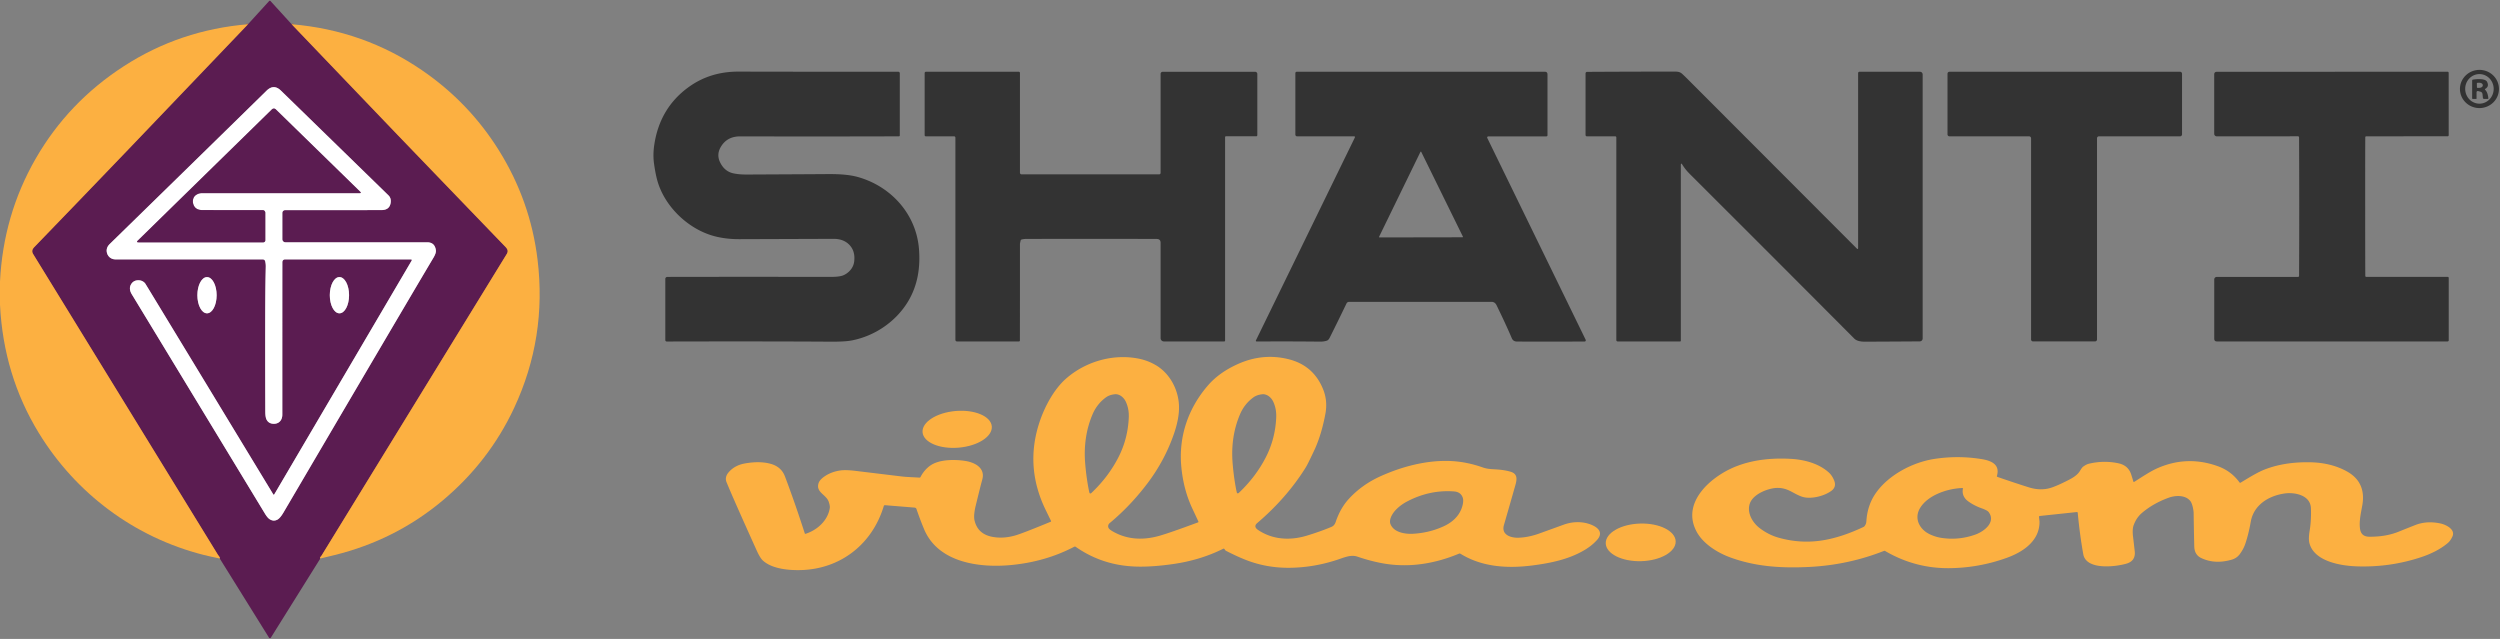
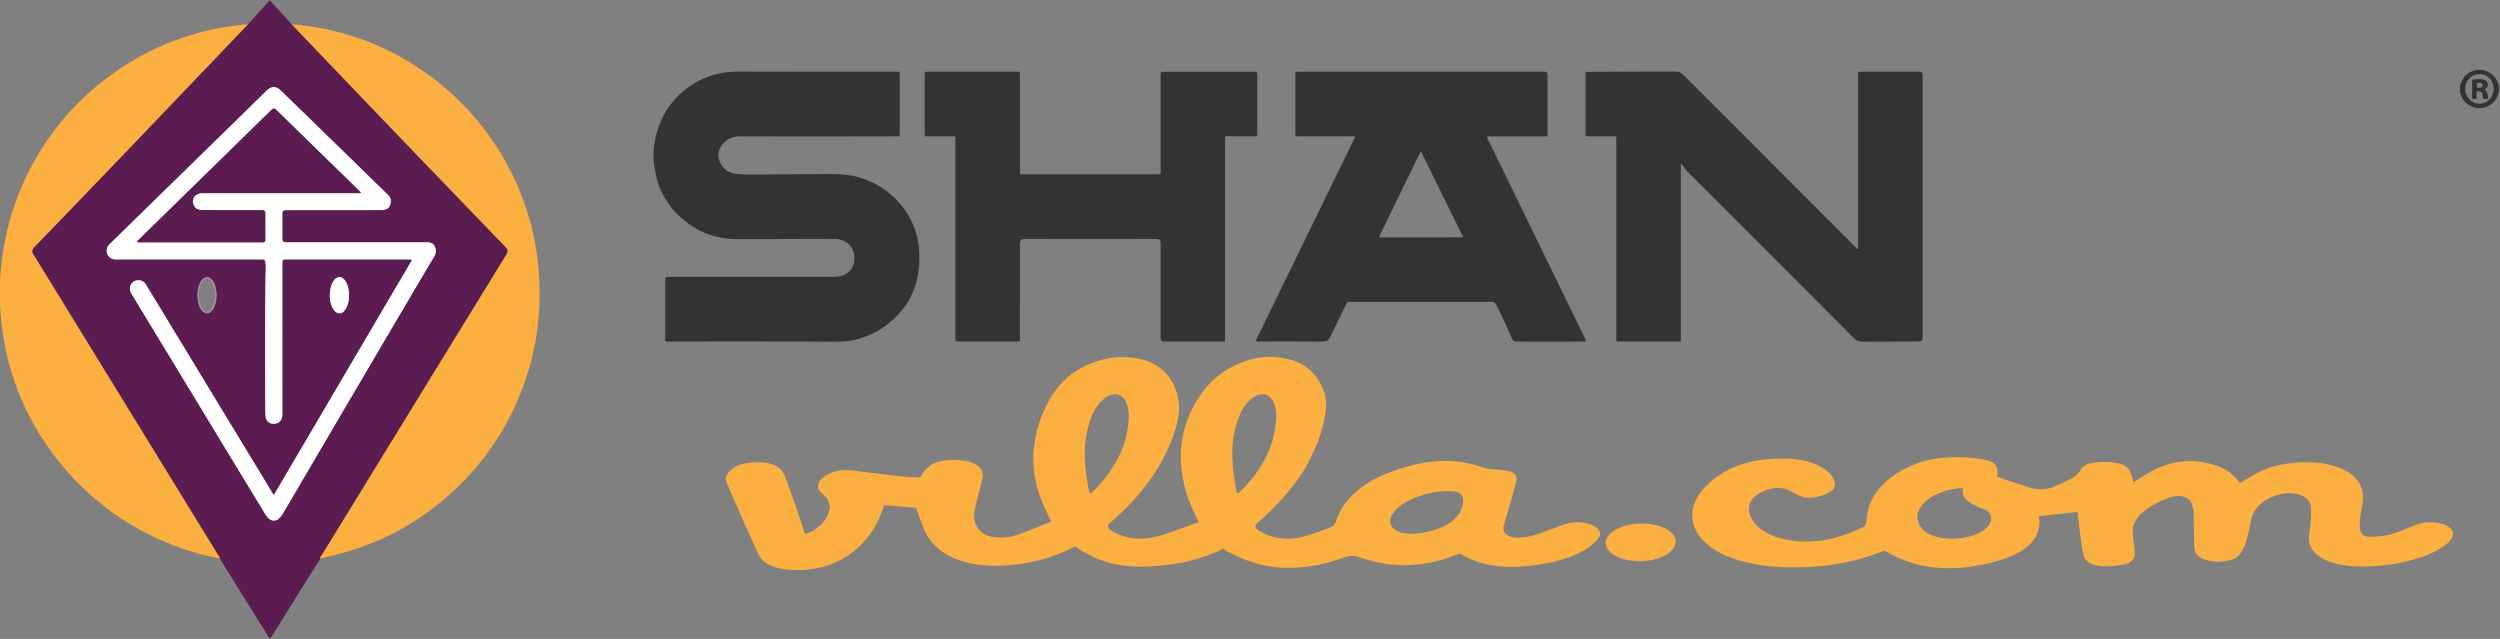
<svg xmlns="http://www.w3.org/2000/svg" xmlns:ns1="http://sodipodi.sourceforge.net/DTD/sodipodi-0.dtd" xmlns:ns2="http://www.inkscape.org/namespaces/inkscape" version="1.1" viewBox="0.00 0.00 1706.00 436.00" id="svg22" ns1:docname="shanti-light.svg" ns2:version="1.3 (0e150ed6c4, 2023-07-21)">
  <rect x="0.00" y="0.00" width="1706.00" height="436.00" fill="#808080" stroke="none" />
  <defs id="defs22" />
  <ns1:namedview id="namedview22" pagecolor="#ffffff" bordercolor="#000000" borderopacity="0.25" ns2:showpageshadow="2" ns2:pageopacity="0.0" ns2:pagecheckerboard="0" ns2:deskcolor="#d1d1d1" ns2:zoom="0.71981243" ns2:cx="853" ns2:cy="217.41775" ns2:window-width="1920" ns2:window-height="1057" ns2:window-x="-8" ns2:window-y="-8" ns2:window-maximized="1" ns2:current-layer="svg22" />
  <g stroke-width="2.00" fill="none" stroke-linecap="butt" id="g6">
    <path stroke="#ac6649" vector-effect="non-scaling-stroke" d="   M 199.03 16.55   Q 271.49 92.46 343.91 167.43   C 345.63 169.22 347.43 170.69 345.81 173.32   Q 282.53 276.20 219.40 379.17   Q 219.26 379.40 218.74 379.98   Q 218.15 380.64 218.58 381.14" id="path1" />
    <path stroke="#ac6649" vector-effect="non-scaling-stroke" d="   M 149.96 381.14   Q 150.23 380.59 149.56 379.73   Q 148.86 378.85 148.71 378.59   Q 85.70 275.97 22.62 173.38   Q 21.13 170.95 23.26 168.75   Q 79.04 111.14 169.23 16.55" id="path2" />
    <path stroke="#ad8ea8" vector-effect="non-scaling-stroke" d="   M 280.50 177.00   A 0.52 0.52 0.0 0 1 280.95 177.78   L 187.21 337.28   Q 186.82 337.94 186.43 337.29   Q 139.17 259.39 101.58 197.50   Q 99.14 193.50 99.06 193.39   Q 97.27 191.24 94.35 191.26   Q 91.01 191.29 89.41 194.08   Q 87.67 197.09 89.98 200.89   Q 108.98 232.15 180.83 350.56   Q 182.51 353.33 183.98 354.29   Q 186.66 356.04 189.32 354.59   Q 191.20 353.57 193.44 349.75   Q 275.29 210.33 295.83 175.78   Q 297.70 172.63 297.45 170.77   Q 296.71 165.35 291.49 165.35   Q 242.99 165.36 194.76 165.35   A 2.11 2.10 90.0 0 1 192.66 163.24   L 192.66 145.31   A 1.92 1.92 0.0 0 1 194.58 143.39   Q 232.44 143.41 260.25 143.36   Q 266.02 143.35 266.62 138.09   Q 266.96 135.14 265.10 133.33   Q 210.33 79.94 191.68 61.81   Q 186.81 57.08 181.89 61.90   Q 148.85 94.32 74.95 166.45   Q 72.03 169.29 73.06 172.78   C 73.82 175.39 76.14 177.00 78.75 177.00   Q 163.65 177.00 179.21 177.01   Q 180.68 177.01 181.00 178.45   Q 181.40 180.21 181.36 182.00   Q 181.20 189.22 181.15 193.00   Q 180.85 213.54 181.04 280.83   Q 181.06 284.48 181.78 286.07   Q 183.15 289.07 186.63 289.19   C 190.39 289.33 192.65 286.68 192.65 282.99   Q 192.64 201.05 192.67 178.84   A 1.84 1.83 -90.0 0 1 194.50 177.00   L 280.50 177.00" id="path3" />
-     <path stroke="#ad8ea8" vector-effect="non-scaling-stroke" d="   M 141.26 213.81   A 12.36 6.57 90.0 0 0 147.83 201.45   A 12.36 6.57 90.0 0 0 141.26 189.09   A 12.36 6.57 90.0 0 0 134.69 201.45   A 12.36 6.57 90.0 0 0 141.26 213.81" id="path4" />
+     <path stroke="#ad8ea8" vector-effect="non-scaling-stroke" d="   M 141.26 213.81   A 12.36 6.57 90.0 0 0 141.26 189.09   A 12.36 6.57 90.0 0 0 134.69 201.45   A 12.36 6.57 90.0 0 0 141.26 213.81" id="path4" />
    <path stroke="#ad8ea8" vector-effect="non-scaling-stroke" d="   M 231.63 213.81   A 12.37 6.57 90.0 0 0 238.2 201.44   A 12.37 6.57 90.0 0 0 231.63 189.07   A 12.37 6.57 90.0 0 0 225.06 201.44   A 12.37 6.57 90.0 0 0 231.63 213.81" id="path5" />
    <path stroke="#ad8ea8" vector-effect="non-scaling-stroke" d="   M 133.74 133.07   Q 135.61 131.81 137.50 131.81   Q 204.43 131.82 245.37 131.80   Q 246.76 131.80 245.77 130.83   L 188.18 74.63   A 1.85 1.85 0.0 0 0 185.59 74.63   L 94.01 164.21   Q 92.84 165.35 94.47 165.35   L 179.69 165.35   A 1.34 1.34 0.0 0 0 181.03 164.01   L 181.03 145.18   A 1.80 1.80 0.0 0 0 179.23 143.38   Q 159.60 143.44 137.98 143.35   Q 135.04 143.34 133.42 141.82   C 131.13 139.69 130.80 135.05 133.74 133.07" id="path6" />
  </g>
  <path fill="#5b1c51" d="   M 199.03 16.55   Q 271.49 92.46 343.91 167.43   C 345.63 169.22 347.43 170.69 345.81 173.32   Q 282.53 276.20 219.40 379.17   Q 219.26 379.40 218.74 379.98   Q 218.15 380.64 218.58 381.14   L 184.84 435.13   A 0.76 0.75 45.2 0 1 183.56 435.12   L 149.96 381.14   Q 150.23 380.59 149.56 379.73   Q 148.86 378.85 148.71 378.59   Q 85.70 275.97 22.62 173.38   Q 21.13 170.95 23.26 168.75   Q 79.04 111.14 169.23 16.55   L 183.67 0.70   A 0.62 0.62 0.0 0 1 184.58 0.70   L 199.03 16.55   Z   M 280.50 177.00   A 0.52 0.52 0.0 0 1 280.95 177.78   L 187.21 337.28   Q 186.82 337.94 186.43 337.29   Q 139.17 259.39 101.58 197.50   Q 99.14 193.50 99.06 193.39   Q 97.27 191.24 94.35 191.26   Q 91.01 191.29 89.41 194.08   Q 87.67 197.09 89.98 200.89   Q 108.98 232.15 180.83 350.56   Q 182.51 353.33 183.98 354.29   Q 186.66 356.04 189.32 354.59   Q 191.20 353.57 193.44 349.75   Q 275.29 210.33 295.83 175.78   Q 297.70 172.63 297.45 170.77   Q 296.71 165.35 291.49 165.35   Q 242.99 165.36 194.76 165.35   A 2.11 2.10 90.0 0 1 192.66 163.24   L 192.66 145.31   A 1.92 1.92 0.0 0 1 194.58 143.39   Q 232.44 143.41 260.25 143.36   Q 266.02 143.35 266.62 138.09   Q 266.96 135.14 265.10 133.33   Q 210.33 79.94 191.68 61.81   Q 186.81 57.08 181.89 61.90   Q 148.85 94.32 74.95 166.45   Q 72.03 169.29 73.06 172.78   C 73.82 175.39 76.14 177.00 78.75 177.00   Q 163.65 177.00 179.21 177.01   Q 180.68 177.01 181.00 178.45   Q 181.40 180.21 181.36 182.00   Q 181.20 189.22 181.15 193.00   Q 180.85 213.54 181.04 280.83   Q 181.06 284.48 181.78 286.07   Q 183.15 289.07 186.63 289.19   C 190.39 289.33 192.65 286.68 192.65 282.99   Q 192.64 201.05 192.67 178.84   A 1.84 1.83 -90.0 0 1 194.50 177.00   L 280.50 177.00   Z   M 141.26 213.81   A 12.36 6.57 90.0 0 0 147.83 201.45   A 12.36 6.57 90.0 0 0 141.26 189.09   A 12.36 6.57 90.0 0 0 134.69 201.45   A 12.36 6.57 90.0 0 0 141.26 213.81   Z   M 231.63 213.81   A 12.37 6.57 90.0 0 0 238.2 201.44   A 12.37 6.57 90.0 0 0 231.63 189.07   A 12.37 6.57 90.0 0 0 225.06 201.44   A 12.37 6.57 90.0 0 0 231.63 213.81   Z" id="path7" />
  <path fill="#fcb041" d="   M 169.23 16.55   Q 79.04 111.14 23.26 168.75   Q 21.13 170.95 22.62 173.38   Q 85.70 275.97 148.71 378.59   Q 148.86 378.85 149.56 379.73   Q 150.23 380.59 149.96 381.14   Q 142.33 379.53 138.84 378.64   C 91.72 366.65 51.73 336.78 26.41 295.34   Q 2.39 256.03 0.00 207.98   L 0.00 192.15   Q 2.23 146.76 24.31 108.33   Q 46.49 69.73 84.59 45.12   Q 122.89 20.38 169.23 16.55   Z" id="path8" />
  <path fill="#fcb041" d="   M 218.58 381.14   Q 218.15 380.64 218.74 379.98   Q 219.26 379.40 219.40 379.17   Q 282.53 276.20 345.81 173.32   C 347.43 170.69 345.63 169.22 343.91 167.43   Q 271.49 92.46 199.03 16.55   Q 248.14 20.64 288.03 47.98   Q 320.03 69.92 340.40 102.53   Q 361.97 137.06 366.83 177.19   Q 373.28 230.37 350.84 278.39   Q 333.65 315.19 301.78 341.78   Q 269.61 368.62 228.18 378.81   Q 223.34 380.00 218.58 381.14   Z" id="path9" />
  <path fill="#ffffff" d="   M 1705.289 60.534   A 13.31 13.03 -0.8 0 1 1692.162 73.749   A 13.31 13.03 -0.8 0 1 1678.671 60.906   A 13.31 13.03 -0.8 0 1 1691.798 47.691   A 13.31 13.03 -0.8 0 1 1705.289 60.534   Z   M 1692.023 70.74   A 10.09 9.72 89.7 0 0 1701.69 60.599   A 10.09 9.72 89.7 0 0 1691.917 50.56   A 10.09 9.72 89.7 0 0 1682.25 60.701   A 10.09 9.72 89.7 0 0 1692.023 70.74   Z" id="path10" style="fill:#333333" />
  <path fill="#ffffff" d="   M 582.89 178.52   Q 583.75 171.69 579.91 167.41   Q 575.91 162.96 568.78 162.99   Q 508.68 163.20 504.54 163.21   Q 495.66 163.23 488.08 161.32   C 469.83 156.71 453.20 140.83 448.38 122.55   Q 447.24 118.23 446.35 112.00   Q 445.46 105.79 446.44 99.07   Q 450.15 73.66 470.07 59.33   Q 484.66 48.84 503.82 48.87   Q 562.71 48.99 612.98 48.96   A 1.04 1.04 0.0 0 1 614.02 50.00   L 614.02 92.46   A 0.57 0.57 0.0 0 1 613.45 93.03   Q 566.24 93.19 505.03 93.07   Q 496.49 93.06 492.22 99.69   Q 488.66 105.21 491.41 110.82   Q 494.33 116.79 500.05 118.19   Q 503.93 119.13 509.75 119.10   Q 554.19 118.89 564.25 118.80   C 571.20 118.74 578.96 118.98 585.47 120.81   C 607.76 127.09 624.92 145.69 627.05 169.24   C 628.20 182.03 626.37 194.57 619.65 205.73   C 611.42 219.38 597.14 229.22 581.30 232.31   Q 576.62 233.23 566.65 233.16   Q 523.27 232.88 454.99 233.05   A 0.99 0.99 0.0 0 1 454.00 232.06   L 454.00 190.33   A 1.37 1.37 0.0 0 1 455.36 188.96   Q 506.58 188.86 567.01 188.95   Q 573.00 188.96 575.61 187.81   C 579.34 186.17 582.37 182.75 582.89 178.52   Z" id="path11" style="fill:#333333" />
  <path fill="#ffffff" d="   M 1267.02 169.53   Q 1267.98 170.49 1267.98 169.13   L 1267.98 49.87   A 0.90 0.90 0.0 0 1 1268.88 48.97   L 1310.19 48.97   A 1.83 1.83 0.0 0 1 1312.02 50.80   L 1312.02 230.99   A 1.97 1.97 0.0 0 1 1310.06 232.96   Q 1292.82 233.08 1272.76 233.17   Q 1267.49 233.20 1265.35 231.05   Q 1217.25 182.72 1154.12 119.74   C 1151.31 116.95 1149.86 115.28 1148.08 112.45   Q 1147.00 110.74 1147.00 112.76   L 1147.00 232.47   Q 1147.00 233.00 1146.47 233.00   L 1103.87 233.00   A 0.89 0.89 0.0 0 1 1102.98 232.11   L 1102.98 93.75   A 0.72 0.72 0.0 0 0 1102.26 93.03   L 1082.87 93.03   A 0.90 0.89 90.0 0 1 1081.98 92.13   L 1081.98 50.10   A 1.06 1.05 90.0 0 1 1083.03 49.04   Q 1117.51 48.84 1143.26 48.87   C 1145.13 48.87 1146.59 49.15 1148.05 50.52   Q 1150.00 52.34 1150.70 53.05   Q 1153.60 55.95 1267.02 169.53   Z" id="path12" style="fill:#333333" />
  <path fill="#ffffff" d="   M 836.00 93.63   L 836.00 232.37   Q 836.00 233.00 835.38 233.00   L 794.25 233.00   A 2.26 2.25 -0.0 0 1 791.99 230.75   L 791.99 165.70   Q 791.99 163.08 789.38 163.07   Q 748.79 162.91 700.01 163.06   Q 698.49 163.07 697.11 163.46   Q 696.61 163.60 696.49 164.11   Q 696.01 166.12 696.01 166.50   Q 696.04 199.81 695.98 232.34   A 0.67 0.67 0.0 0 1 695.31 233.01   L 653.23 233.01   Q 651.96 233.01 651.96 231.74   L 651.96 93.93   A 0.91 0.91 0.0 0 0 651.05 93.02   L 631.74 93.02   A 0.76 0.76 0.0 0 1 630.98 92.26   L 630.98 49.87   A 0.90 0.90 0.0 0 1 631.88 48.97   L 695.24 48.97   A 0.78 0.77 90.0 0 1 696.01 49.75   L 696.01 117.89   A 1.11 1.09 -0.0 0 0 697.12 118.98   L 791.02 118.98   A 0.97 0.97 0.0 0 0 791.99 118.01   L 791.99 50.41   A 1.43 1.43 0.0 0 1 793.42 48.98   L 856.48 48.98   A 1.52 1.52 0.0 0 1 858.00 50.50   L 858.00 92.14   Q 858.00 93.01 857.13 93.01   L 836.62 93.01   Q 836.00 93.01 836.00 93.63   Z" id="path13" style="fill:#333333" />
  <path fill="#ffffff" d="   M 924.48 93.99   Q 924.95 93.04 923.89 93.04   L 885.15 93.04   A 1.20 1.20 0.0 0 1 883.95 91.84   L 883.95 50.08   Q 883.95 48.96 885.07 48.96   L 1054.16 48.96   Q 1056.01 48.96 1056.01 50.81   L 1056.01 92.20   Q 1056.01 93.06 1055.16 93.06   L 1015.63 93.06   A 0.78 0.78 0.0 0 0 1014.93 94.18   L 1082.06 231.86   A 0.85 0.85 0.0 0 1 1081.30 233.08   Q 1046.26 233.11 1035.25 233.08   Q 1032.61 233.08 1031.64 230.78   Q 1027.90 221.95 1021.24 208.27   Q 1020.12 205.97 1017.78 205.98   Q 965.63 206.03 920.66 205.98   A 2.01 2.01 0.0 0 0 918.83 207.13   Q 912.58 220.12 907.58 230.06   C 907.09 231.05 906.52 232.13 905.38 232.49   Q 903.27 233.16 900.73 233.13   Q 879.91 232.90 857.53 233.04   A 0.53 0.53 0.0 0 1 857.05 232.27   L 924.48 93.99   Z   M 941.09 161.57   A 0.31 0.31 0.0 0 0 941.37 162.02   L 998.00 161.92   A 0.31 0.31 0.0 0 0 998.28 161.47   L 969.86 103.66   A 0.31 0.31 0.0 0 0 969.30 103.66   L 941.09 161.57   Z" id="path14" style="fill:#333333" />
-   <path fill="#ffffff" d="   M 1429.66 232.98   L 1387.34 232.98   A 1.34 1.34 0.0 0 1 1386.00 231.64   L 1386.00 94.38   A 1.34 1.34 0.0 0 0 1384.66 93.04   L 1330.32 93.04   A 1.34 1.34 0.0 0 1 1328.98 91.70   L 1328.98 50.31   A 1.34 1.34 0.0 0 1 1330.32 48.97   L 1487.68 48.97   A 1.34 1.34 0.0 0 1 1489.02 50.31   L 1489.02 91.69   A 1.34 1.34 0.0 0 1 1487.68 93.03   L 1432.34 93.03   A 1.34 1.34 0.0 0 0 1431.00 94.37   L 1431.00 231.64   A 1.34 1.34 0.0 0 1 1429.66 232.98   Z" id="path15" style="fill:#333333" />
-   <path fill="#ffffff" d="   M 1614.00 140.98   Q 1614.01 180.88 1614.09 188.29   A 0.67 0.66 89.5 0 0 1614.75 188.95   L 1670.23 188.95   Q 1671.01 188.95 1671.01 189.73   L 1671.01 232.23   A 0.77 0.77 0.0 0 1 1670.24 233.00   L 1512.86 233.00   Q 1511.00 233.00 1511.00 231.14   L 1511.00 190.69   A 1.72 1.72 0.0 0 1 1512.72 188.97   L 1568.17 188.97   A 0.73 0.72 -89.9 0 0 1568.89 188.24   Q 1569.00 164.65 1569.00 140.99   Q 1569.00 117.33 1568.88 93.74   A 0.73 0.72 89.9 0 0 1568.15 93.01   L 1512.70 93.03   A 1.72 1.72 0.0 0 1 1510.98 91.31   L 1510.97 50.86   Q 1510.97 49.00 1512.83 49.00   L 1670.21 48.95   A 0.77 0.77 0.0 0 1 1670.98 49.72   L 1670.99 92.22   Q 1670.99 93.00 1670.21 93.00   L 1614.73 93.02   A 0.67 0.66 -89.5 0 0 1614.07 93.67   Q 1613.99 101.08 1614.00 140.98   Z" id="path16" style="fill:#333333" />
  <path fill="#ffffff" d="   M 1695.89 61.30   Q 1697.61 62.96 1698.05 66.98   A 0.46 0.46 0.0 0 1 1697.59 67.49   L 1695.17 67.49   Q 1694.40 67.49 1694.32 66.72   L 1694.06 64.26   Q 1693.91 62.91 1692.60 62.56   L 1691.28 62.20   Q 1689.99 61.85 1689.99 63.19   L 1689.99 67.26   Q 1689.99 67.50 1689.74 67.50   L 1687.37 67.50   A 0.37 0.37 0.0 0 1 1687.00 67.13   L 1687.00 54.96   Q 1687.00 54.41 1687.54 54.33   C 1690.00 53.93 1695.96 53.39 1697.18 55.85   Q 1698.77 59.03 1695.97 60.61   Q 1695.47 60.90 1695.89 61.30   Z   M 1690.20 56.99   L 1690.26 59.51   A 0.49 0.49 0.0 0 0 1690.76 59.99   L 1691.84 59.97   A 2.45 1.64 -1.2 0 0 1694.25 58.28   L 1694.25 58.06   A 2.45 1.64 -1.2 0 0 1691.76 56.47   L 1690.68 56.49   A 0.49 0.49 0.0 0 0 1690.20 56.99   Z" id="path17" style="fill:#333333" />
  <path fill="#ffffff" d="   M 280.50 177.00   L 194.50 177.00   A 1.84 1.83 90.0 0 0 192.67 178.84   Q 192.64 201.05 192.65 282.99   C 192.65 286.68 190.39 289.33 186.63 289.19   Q 183.15 289.07 181.78 286.07   Q 181.06 284.48 181.04 280.83   Q 180.85 213.54 181.15 193.00   Q 181.20 189.22 181.36 182.00   Q 181.40 180.21 181.00 178.45   Q 180.68 177.01 179.21 177.01   Q 163.65 177.00 78.75 177.00   C 76.14 177.00 73.82 175.39 73.06 172.78   Q 72.03 169.29 74.95 166.45   Q 148.85 94.32 181.89 61.90   Q 186.81 57.08 191.68 61.81   Q 210.33 79.94 265.10 133.33   Q 266.96 135.14 266.62 138.09   Q 266.02 143.35 260.25 143.36   Q 232.44 143.41 194.58 143.39   A 1.92 1.92 0.0 0 0 192.66 145.31   L 192.66 163.24   A 2.11 2.10 90.0 0 0 194.76 165.35   Q 242.99 165.36 291.49 165.35   Q 296.71 165.35 297.45 170.77   Q 297.70 172.63 295.83 175.78   Q 275.29 210.33 193.44 349.75   Q 191.20 353.57 189.32 354.59   Q 186.66 356.04 183.98 354.29   Q 182.51 353.33 180.83 350.56   Q 108.98 232.15 89.98 200.89   Q 87.67 197.09 89.41 194.08   Q 91.01 191.29 94.35 191.26   Q 97.27 191.24 99.06 193.39   Q 99.14 193.50 101.58 197.50   Q 139.17 259.39 186.43 337.29   Q 186.82 337.94 187.21 337.28   L 280.95 177.78   A 0.52 0.52 0.0 0 0 280.50 177.00   Z   M 133.74 133.07   Q 135.61 131.81 137.50 131.81   Q 204.43 131.82 245.37 131.80   Q 246.76 131.80 245.77 130.83   L 188.18 74.63   A 1.85 1.85 0.0 0 0 185.59 74.63   L 94.01 164.21   Q 92.84 165.35 94.47 165.35   L 179.69 165.35   A 1.34 1.34 0.0 0 0 181.03 164.01   L 181.03 145.18   A 1.80 1.80 0.0 0 0 179.23 143.38   Q 159.60 143.44 137.98 143.35   Q 135.04 143.34 133.42 141.82   C 131.13 139.69 130.80 135.05 133.74 133.07   Z" id="path18" />
  <path fill="#5b1c51" d="   M 133.74 133.07   C 130.80 135.05 131.13 139.69 133.42 141.82   Q 135.04 143.34 137.98 143.35   Q 159.60 143.44 179.23 143.38   A 1.80 1.80 0.0 0 1 181.03 145.18   L 181.03 164.01   A 1.34 1.34 0.0 0 1 179.69 165.35   L 94.47 165.35   Q 92.84 165.35 94.01 164.21   L 185.59 74.63   A 1.85 1.85 0.0 0 1 188.18 74.63   L 245.77 130.83   Q 246.76 131.80 245.37 131.80   Q 204.43 131.82 137.50 131.81   Q 135.61 131.81 133.74 133.07   Z" id="path19" />
-   <ellipse fill="#ffffff" cx="0.00" cy="0.00" transform="translate(141.26,201.45) rotate(90.0)" rx="12.36" ry="6.57" id="ellipse19" />
  <ellipse fill="#ffffff" cx="0.00" cy="0.00" transform="translate(231.63,201.44) rotate(90.0)" rx="12.37" ry="6.57" id="ellipse20" />
  <path fill="#fcb041" d="   M 717.19 355.43   Q 713.50 347.85 713.18 347.19   Q 699.52 318.47 709.16 288.67   C 712.61 278.00 719.06 265.68 727.64 258.22   C 740.97 246.63 759.66 241.25 777.07 244.75   Q 783.32 246.00 788.77 249.21   C 798.30 254.83 804.08 265.76 804.54 276.69   Q 804.89 285.05 801.11 296.02   Q 794.84 314.23 782.92 329.97   Q 771.35 345.25 757.17 357.03   A 2.68 2.67 53.0 0 0 756.68 360.60   Q 757.25 361.44 759.49 362.72   C 769.31 368.31 780.08 368.74 790.97 365.69   Q 798.11 363.68 817.51 356.48   Q 817.97 356.31 817.77 355.87   Q 816.53 353.15 813.68 347.09   C 809.47 338.13 807.10 328.64 806.15 318.75   C 804.14 298.05 810.80 278.52 824.44 262.87   Q 832.02 254.16 844.57 248.49   Q 861.69 240.75 879.30 245.12   Q 896.25 249.33 902.84 265.51   Q 906.09 273.48 904.47 282.25   Q 901.93 296.01 897.31 306.32   Q 896.66 307.76 894.30 312.66   Q 892.06 317.32 891.08 318.90   Q 878.16 339.69 857.93 356.93   C 855.91 358.65 856.47 360.27 858.47 361.62   C 868.46 368.37 880.38 368.94 891.59 365.58   Q 900.70 362.85 908.59 359.54   C 910.11 358.91 910.97 357.70 911.53 356.03   Q 914.68 346.73 920.45 340.44   Q 929.38 330.70 942.19 324.93   C 957.18 318.19 973.74 313.98 989.48 314.58   Q 1000.55 315.01 1011.72 318.94   C 1014.63 319.97 1017.18 320.11 1020.00 320.26   Q 1026.76 320.62 1031.02 321.97   C 1035.57 323.42 1035.26 326.90 1034.12 330.94   Q 1030.07 345.25 1026.29 358.27   C 1024.33 365.02 1031.00 367.12 1036.32 366.94   Q 1043.12 366.71 1050.53 364.02   Q 1067.13 358.01 1067.20 357.99   Q 1074.16 355.54 1081.05 356.70   C 1086.46 357.62 1095.98 361.52 1089.85 368.43   Q 1086.35 372.38 1081.03 375.50   C 1070.67 381.58 1058.61 384.22 1045.63 385.87   C 1028.35 388.07 1011.24 386.89 996.63 377.88   A 1.08 1.05 49.1 0 0 995.66 377.80   C 978.90 384.82 961.01 387.65 943.18 384.34   Q 935.01 382.82 926.36 379.87   C 921.78 378.30 917.53 380.37 911.97 382.18   Q 895.95 387.37 879.54 387.46   Q 864.70 387.53 851.29 382.52   Q 845.18 380.24 836.70 375.92   A 1.69 1.64 84.5 0 1 836.10 375.41   L 835.55 374.67   Q 835.21 374.22 834.71 374.47   Q 819.35 382.15 800.90 384.85   Q 786.74 386.92 775.83 386.65   Q 752.47 386.08 734.03 373.13   A 0.88 0.87 -41.0 0 0 733.13 373.07   C 720.03 379.92 705.84 384.00 690.52 385.53   C 668.40 387.74 640.21 384.00 630.61 361.15   Q 628.02 354.97 625.40 347.36   A 1.45 1.45 0.0 0 0 624.15 346.39   L 603.91 344.74   A 0.80 0.78 -78.9 0 0 603.10 345.30   C 595.33 371.20 573.74 388.27 546.55 389.02   C 538.19 389.25 526.83 388.22 520.59 382.51   Q 518.69 380.78 516.37 375.65   Q 499.92 339.27 495.77 328.97   Q 494.37 325.48 497.42 322.06   Q 501.53 317.46 508.31 316.26   Q 518.51 314.44 525.98 316.54   Q 533.18 318.56 535.65 325.10   Q 542.66 343.67 549.20 364.03   A 0.39 0.39 0.0 0 0 549.69 364.28   C 557.82 361.70 565.05 355.07 566.27 346.52   Q 566.45 345.31 565.57 342.55   C 563.97 337.48 556.50 336.04 558.61 329.65   Q 559.46 327.07 563.58 324.51   Q 567.85 321.86 573.38 321.05   Q 577.06 320.52 583.61 321.30   Q 599.13 323.18 615.08 325.11   C 619.00 325.59 623.80 325.67 627.43 325.93   Q 627.92 325.97 628.15 325.53   Q 630.95 320.19 635.39 317.33   C 641.34 313.48 651.39 313.44 658.49 314.50   C 665.05 315.48 672.55 319.21 670.30 327.27   Q 669.09 331.61 665.88 344.84   Q 664.23 351.63 664.99 354.99   Q 667.14 364.53 677.34 366.37   Q 685.59 367.87 694.57 364.84   Q 700.32 362.91 716.95 356.06   Q 717.41 355.88 717.19 355.43   Z   M 770.28 284.83   Q 770.52 278.99 768.26 274.13   C 766.83 271.07 763.82 268.70 760.69 269.04   Q 757.08 269.44 754.75 271.13   Q 748.57 275.59 745.49 282.90   Q 738.94 298.39 740.58 316.93   Q 741.50 327.30 743.29 335.74   Q 743.66 337.47 744.94 336.25   Q 756.48 325.27 763.26 311.97   Q 769.69 299.34 770.28 284.83   Z   M 870.89 284.83   Q 871.13 278.99 868.87 274.14   C 867.45 271.08 864.44 268.71 861.32 269.05   Q 857.71 269.45 855.38 271.13   Q 849.20 275.58 846.12 282.88   Q 839.57 298.36 841.20 316.88   Q 842.11 327.24 843.90 335.67   Q 844.27 337.40 845.55 336.18   Q 857.08 325.22 863.86 311.93   Q 870.29 299.32 870.89 284.83   Z   M 948.88 357.69   C 951.20 363.39 958.87 364.57 964.51 364.23   Q 975.58 363.57 985.31 359.07   C 991.28 356.30 996.11 351.87 997.93 345.29   Q 998.97 341.50 998.05 339.25   Q 996.59 335.67 992.23 335.35   Q 975.58 334.12 960.20 342.21   Q 956.00 344.42 952.84 347.58   C 950.48 349.93 947.53 354.37 948.88 357.69   Z" id="path20" />
-   <ellipse fill="#fcb041" cx="0.00" cy="0.00" transform="translate(653.18,292.97) rotate(-4.9)" rx="23.71" ry="12.55" id="ellipse21" />
  <path fill="#fcb041" d="   M 1363.06 325.44   Q 1373.99 329.26 1384.43 332.55   Q 1392.95 335.23 1400.38 332.60   Q 1404.29 331.22 1409.90 328.41   C 1413.98 326.38 1417.51 324.51 1419.51 321.12   Q 1420.75 319.03 1421.59 318.41   Q 1423.73 316.86 1425.45 316.45   Q 1435.62 314.03 1445.62 316.15   C 1449.83 317.05 1452.89 319.44 1454.29 323.68   Q 1454.98 325.78 1455.80 328.60   A 0.39 0.39 0.0 0 0 1456.39 328.82   C 1461.10 325.86 1467.18 321.75 1472.18 319.54   Q 1492.51 310.56 1513.57 318.18   Q 1522.60 321.45 1528.27 329.23   Q 1528.57 329.63 1529.00 329.37   C 1535.27 325.59 1540.70 322.14 1546.30 320.05   Q 1559.42 315.16 1576.27 315.45   Q 1590.52 315.69 1601.31 321.57   Q 1614.29 328.64 1612.23 343.58   C 1611.65 347.77 1609.59 355.11 1610.51 361.03   Q 1611.32 366.21 1616.76 366.26   Q 1628.03 366.36 1636.69 362.88   Q 1645.07 359.51 1648.22 358.28   Q 1655.98 355.24 1665.31 357.20   C 1668.97 357.97 1675.82 361.20 1673.52 366.16   Q 1672.18 369.04 1670.33 370.60   Q 1663.33 376.46 1652.56 380.08   Q 1631.05 387.31 1608.01 386.47   C 1597.35 386.08 1578.96 383.13 1575.89 370.38   Q 1575.22 367.57 1576.11 362.14   Q 1577.28 355.02 1576.97 346.76   C 1576.63 337.89 1565.96 335.76 1559.05 336.75   C 1547.89 338.34 1537.92 344.73 1535.93 355.98   Q 1534.44 364.41 1532.23 370.99   Q 1531.04 374.56 1528.53 378.01   Q 1526.43 380.89 1523.00 381.89   Q 1511.45 385.27 1502.06 380.77   Q 1497.51 378.58 1497.37 372.91   Q 1497.06 359.98 1496.94 350.05   C 1496.92 348.20 1496.09 343.68 1494.70 341.92   C 1491.37 337.70 1484.62 337.93 1479.89 339.65   Q 1469.20 343.54 1461.47 350.20   Q 1457.92 353.26 1456.05 358.27   Q 1454.91 361.30 1455.66 366.82   Q 1455.72 367.27 1456.73 376.05   Q 1457.51 382.73 1451.13 384.62   C 1443.86 386.77 1423.59 389.30 1421.62 378.17   Q 1419.17 364.42 1417.85 349.93   A 0.57 0.57 0.0 0 0 1417.21 349.42   L 1391.97 352.10   Q 1391.41 352.16 1391.43 352.73   C 1391.50 353.98 1391.79 355.43 1391.77 356.49   C 1391.59 369.30 1380.40 376.72 1369.45 380.66   Q 1350.32 387.56 1330.05 387.72   Q 1306.79 387.91 1286.42 376.00   A 0.95 0.93 48.7 0 0 1285.62 375.94   Q 1261.74 385.35 1235.74 386.82   Q 1220.40 387.68 1208.03 386.46   Q 1193.46 385.03 1180.84 380.42   C 1172.09 377.23 1162.52 371.28 1158.01 363.23   C 1148.68 346.58 1161.25 331.48 1175.40 322.88   C 1189.21 314.48 1205.85 312.22 1222.01 313.12   C 1231.25 313.63 1241.27 316.26 1248.09 322.53   Q 1250.21 324.48 1251.59 327.78   Q 1253.46 332.30 1249.57 335.07   C 1244.77 338.48 1236.89 340.43 1231.33 339.38   C 1227.71 338.69 1223.63 335.95 1220.65 334.61   Q 1215.25 332.19 1209.54 333.29   C 1203.99 334.36 1196.45 337.74 1194.25 343.19   C 1191.77 349.35 1195.66 356.42 1200.62 360.24   Q 1206.65 364.89 1213.46 366.84   Q 1228.87 371.26 1244.43 368.62   Q 1257.21 366.45 1271.79 359.53   Q 1272.44 359.21 1273.15 357.75   Q 1273.53 356.95 1273.62 355.64   Q 1274.32 344.63 1280.13 336.39   C 1288.87 323.96 1305.34 315.42 1319.99 313.18   Q 1336.19 310.69 1352.25 313.29   C 1358.45 314.30 1365.01 316.72 1362.71 324.75   Q 1362.56 325.26 1363.06 325.44   Z   M 1339.50 333.35   A 0.27 0.27 0.0 0 0 1339.23 333.03   C 1329.43 333.29 1315.82 337.63 1310.32 346.58   C 1305.84 353.87 1310.00 361.46 1317.12 364.70   Q 1320.80 366.37 1324.10 366.93   Q 1336.25 368.99 1348.04 364.78   C 1353.68 362.77 1362.20 356.52 1357.11 349.50   Q 1356.22 348.27 1352.27 346.86   Q 1347.09 345.02 1343.16 342.15   Q 1338.48 338.74 1339.50 333.35   Z" id="path21" />
  <ellipse fill="#fcb041" cx="0.00" cy="0.00" transform="translate(1119.62,370.11) rotate(-1.6)" rx="23.87" ry="12.84" id="ellipse22" />
</svg>